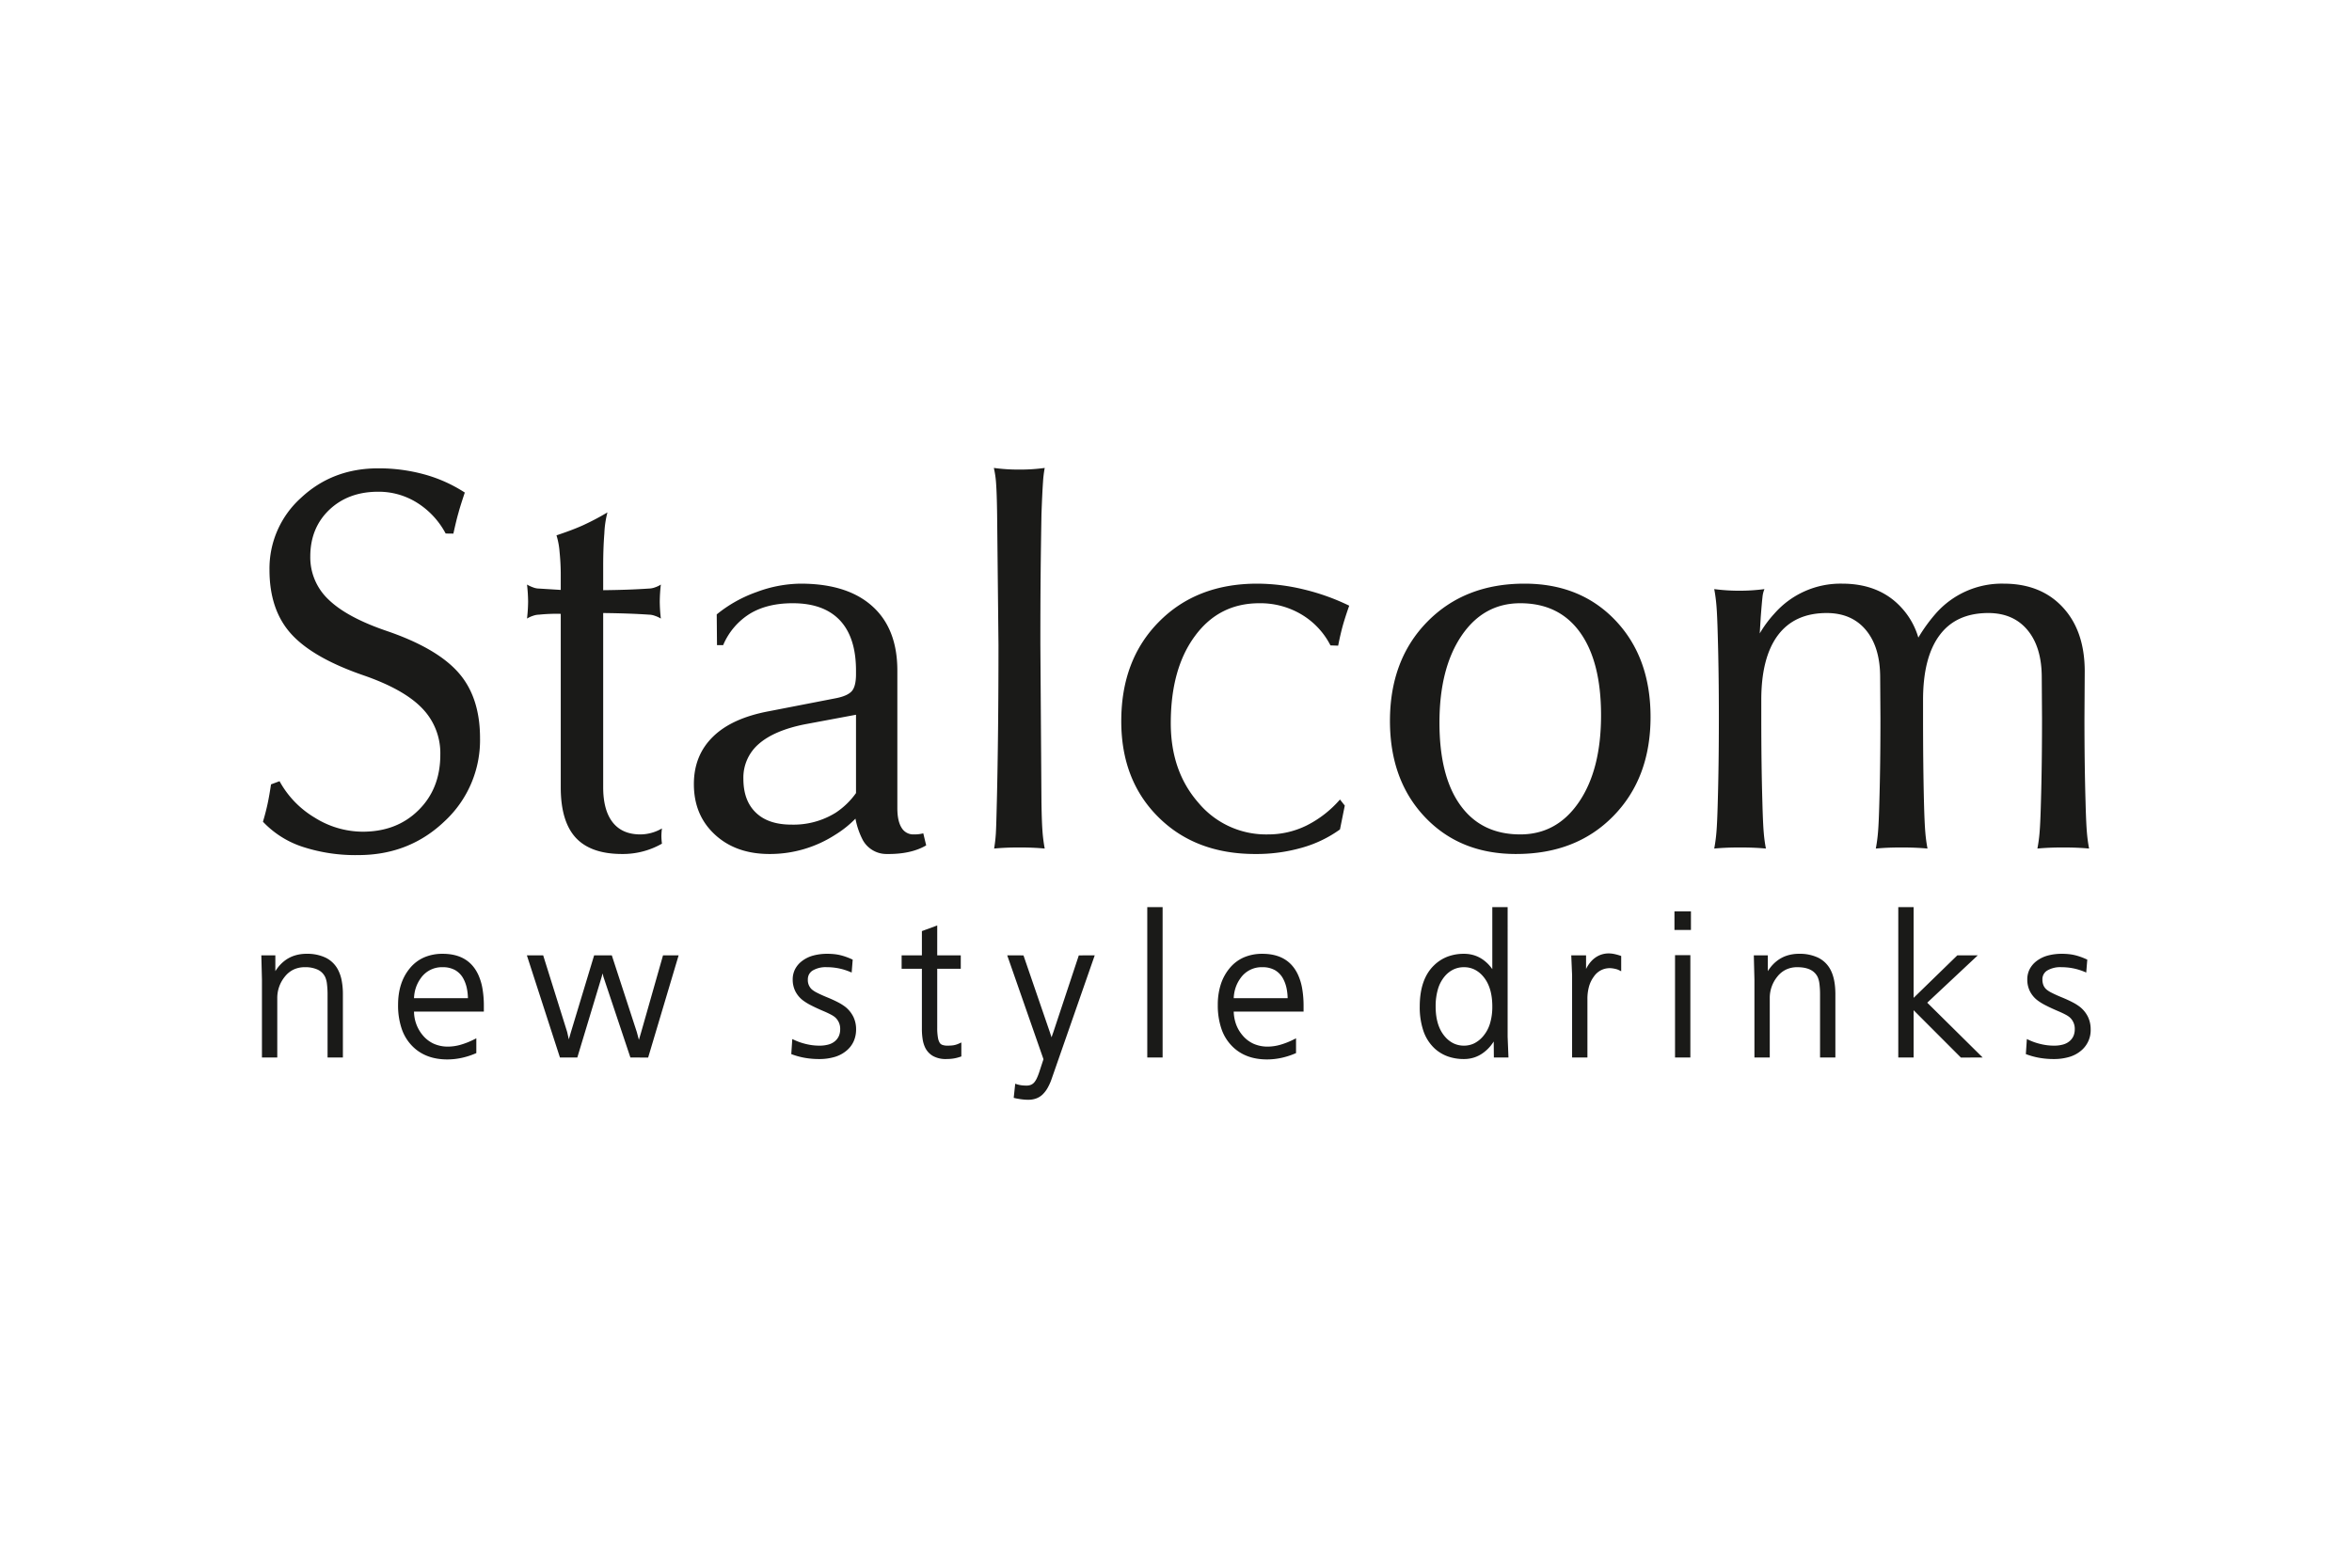
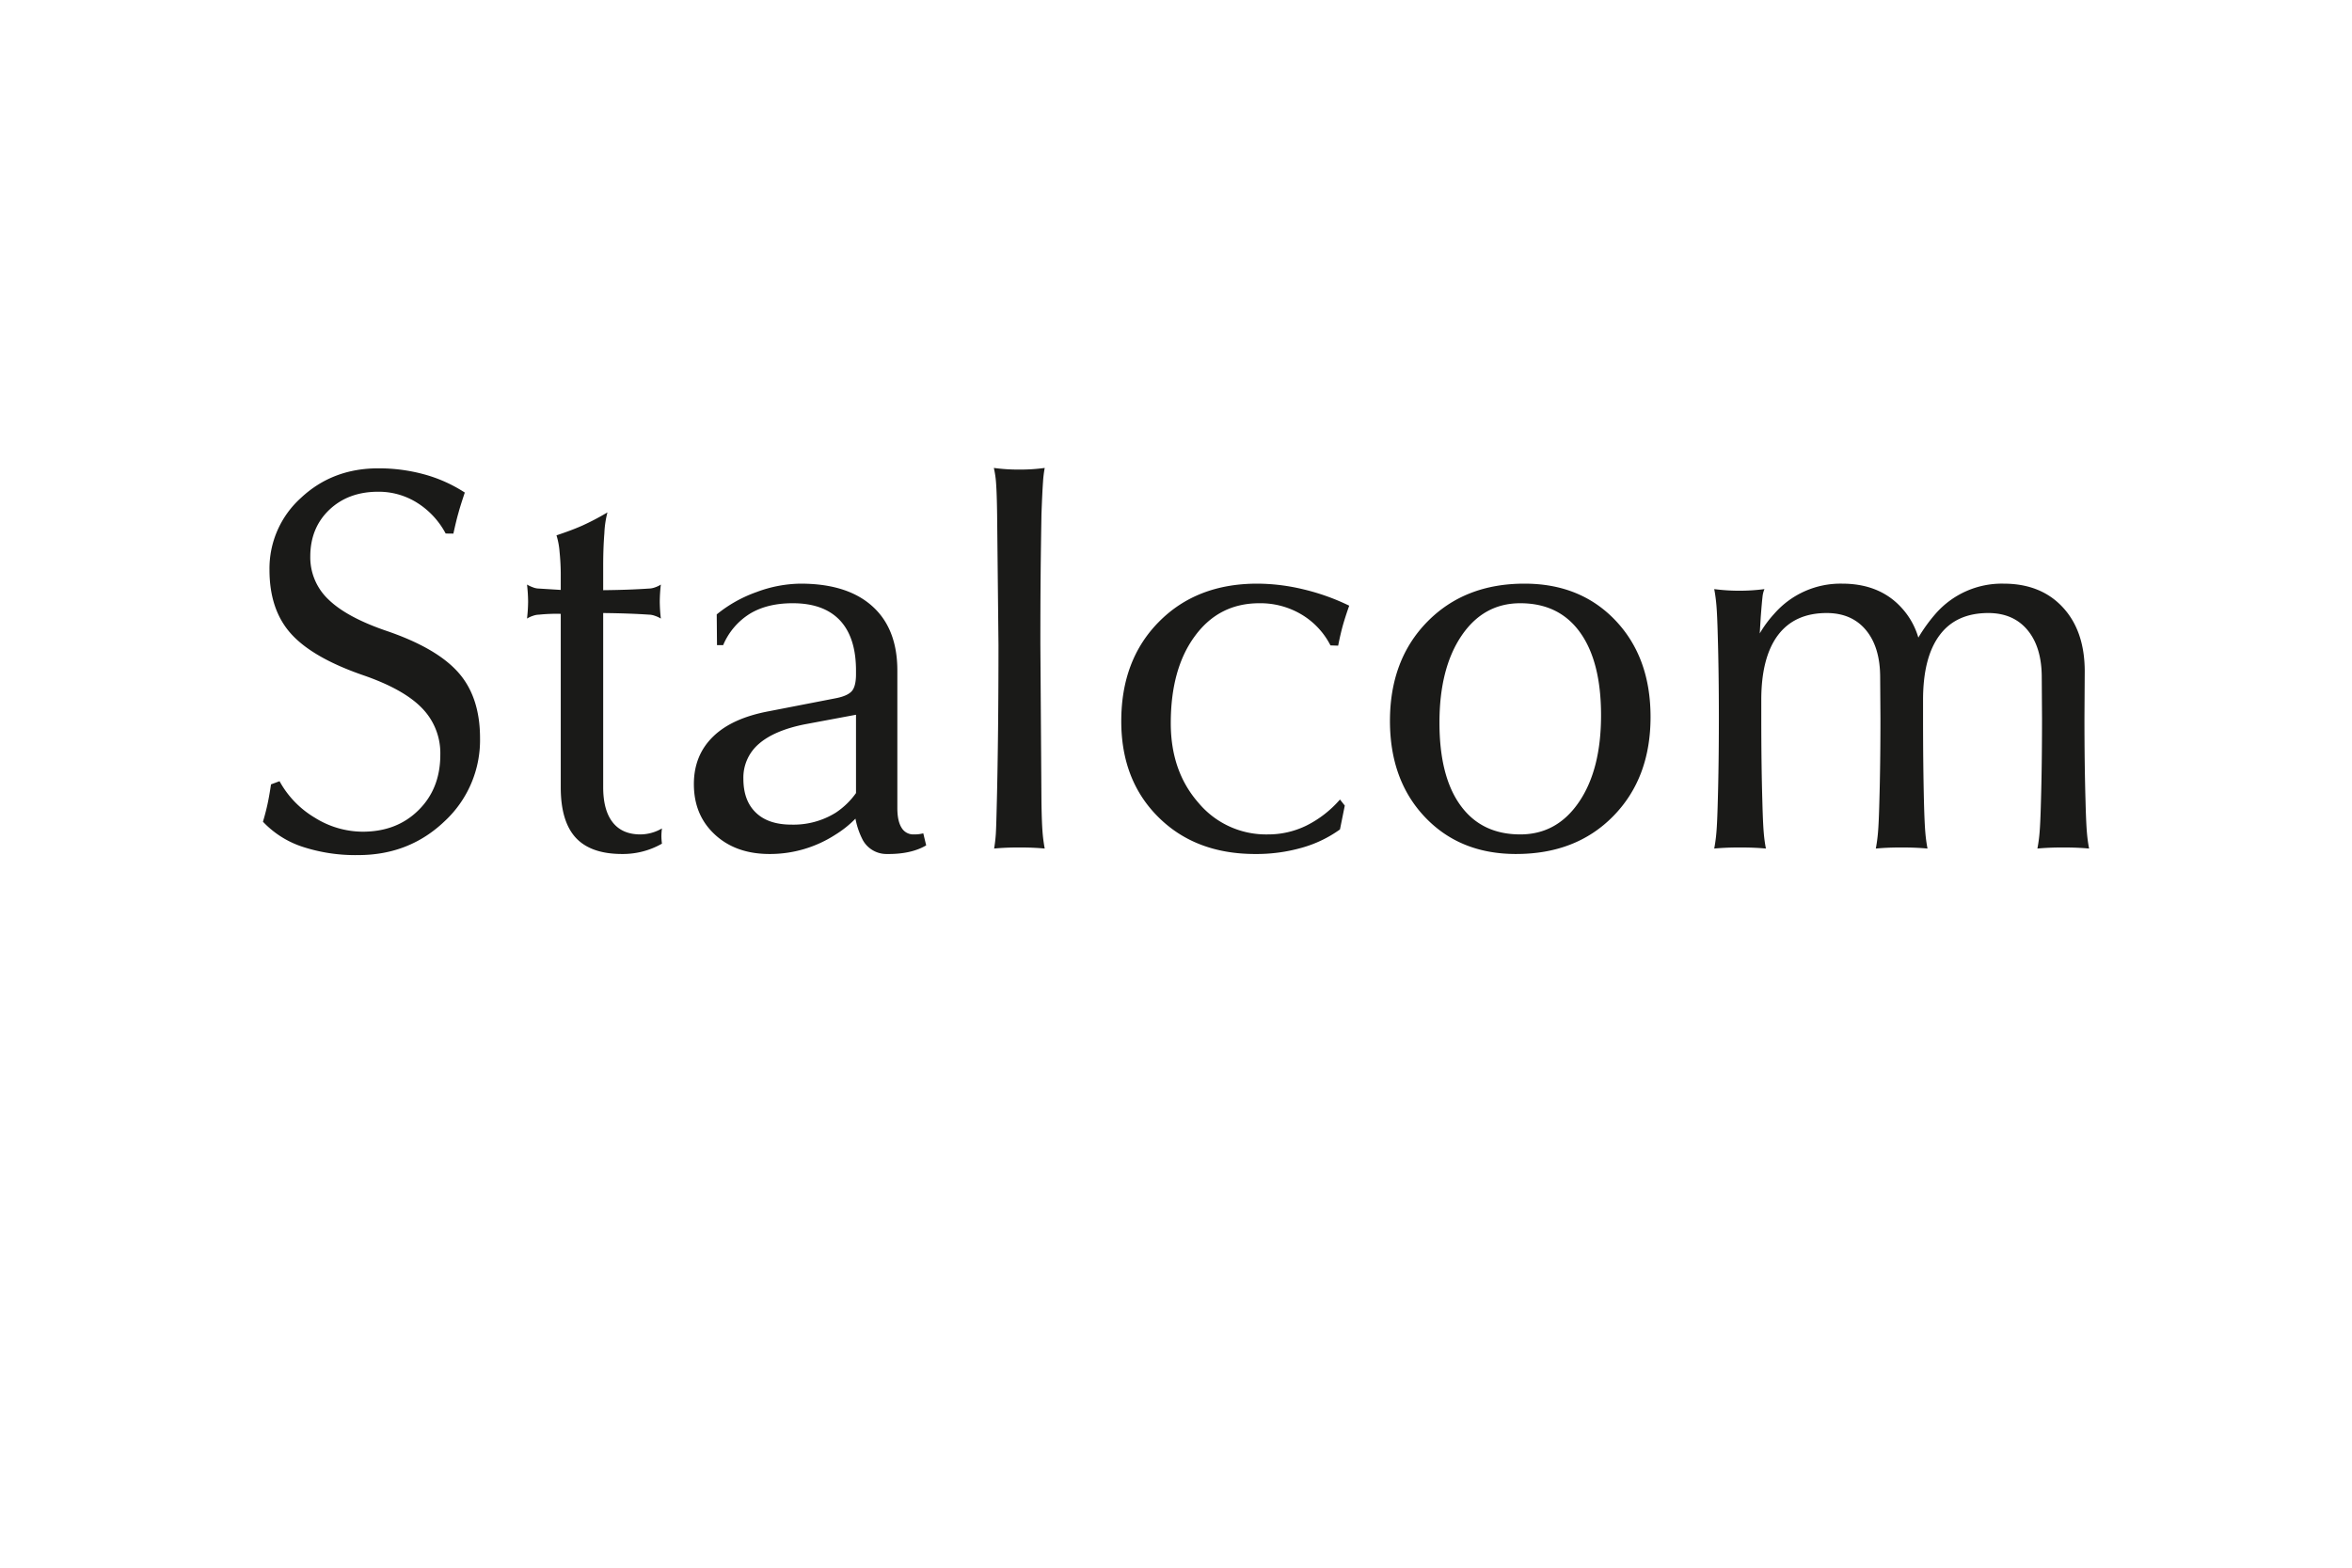
<svg xmlns="http://www.w3.org/2000/svg" id="_1" data-name="1" viewBox="0 0 900 600">
  <defs>
    <style>.cls-1{fill:#1a1a18;fill-rule:evenodd;}</style>
  </defs>
  <path class="cls-1" d="M170.535,204.195a31.051,31.051,0,0,0-10.965-11.797,27.622,27.622,0,0,0-14.85-4.198q-11.45,0-18.737,6.94-7.234,6.92-7.252,17.834a22.168,22.168,0,0,0,7.008,16.516q7.029,6.818,22.276,12.006,19.309,6.608,27.55,16.098c5.413,6.211,8.12,14.539,8.12,24.913a42.285,42.285,0,0,1-13.533,31.783q-13.533,12.957-33.031,12.977A65.094,65.094,0,0,1,115.61,324.038a36.454,36.454,0,0,1-14.991-9.542c.833-2.775,1.424-5.17,1.84-7.147.416-1.977.833-4.372,1.248-7.148l3.262-1.215A36.774,36.774,0,0,0,120.432,312.936,34.726,34.726,0,0,0,138.752,318.314c8.744,0,15.857-2.742,21.408-8.258q8.328-8.225,8.328-21.199a24.628,24.628,0,0,0-7.009-17.835c-4.649-4.823-12.109-8.986-22.31-12.525q-19.517-6.715-27.827-15.962-8.224-9.158-8.222-24.427a36.332,36.332,0,0,1,12.074-27.583q12.074-11.294,29.563-11.276a65.402,65.402,0,0,1,17.764,2.359,55.244,55.244,0,0,1,15.336,6.905c-1.007,3.018-1.839,5.586-2.428,7.772-.625,2.151-1.25,4.823-1.944,7.946l-2.949-.035Zm82.759,118.699a30.135,30.135,0,0,1-15.232,3.954c-8.016,0-13.914-2.081-17.765-6.246q-5.724-6.245-5.725-19.257V234.936h0a63.804,63.804,0,0,0-8.293.313,7.185,7.185,0,0,0-2.359.451,10.426,10.426,0,0,0-2.255,1.041,59.711,59.711,0,0,0,.416-6.489,60.845,60.845,0,0,0-.416-6.523,13.216,13.216,0,0,0,2.325,1.077,6.291,6.291,0,0,0,2.186.45l8.396.52h0v-5.516a86.396,86.396,0,0,0-.45-9.022,28.389,28.389,0,0,0-1.18-6.349c3.955-1.318,7.285-2.568,9.992-3.782a97.011,97.011,0,0,0,9.508-4.996,37.563,37.563,0,0,0-1.179,7.946c-.313,3.955-.451,8.084-.451,12.456v9.368h0q9.94-.103,17.487-.624a7.01,7.01,0,0,0,2.324-.45,9.881,9.881,0,0,0,2.256-1.077,60.47,60.47,0,0,0-.417,6.523,59.345,59.345,0,0,0,.417,6.489,11.445,11.445,0,0,0-2.256-1.041,6.78,6.78,0,0,0-2.221-.451q-7.648-.521-17.59-.625h0v66.653c0,5.899,1.213,10.374,3.643,13.462,2.43,3.089,5.968,4.616,10.618,4.616a16.577,16.577,0,0,0,8.223-2.291,23.794,23.794,0,0,0-.209,2.88,24.38,24.38,0,0,0,.209,2.95Zm41.194,3.954q-12.908,0-20.923-7.425c-5.378-4.961-8.049-11.38-8.049-19.326q0-10.983,7.285-18.113c4.823-4.752,11.937-7.979,21.304-9.749l25.709-4.996c3.054-.59,5.101-1.526,6.178-2.776,1.041-1.248,1.561-3.366,1.561-6.419v-1.386q0-12.648-6.142-19.223c-4.13-4.372-10.132-6.558-18.078-6.558-6.455,0-11.901,1.318-16.342,3.99a26.007,26.007,0,0,0-10.271,12.039h-2.359l-.103-11.762a51.114,51.114,0,0,1,15.301-8.57,49.334,49.334,0,0,1,16.827-3.193c11.867,0,21.026,2.881,27.411,8.64q9.578,8.587,9.577,24.635v52.634c0,3.332.554,5.83,1.63,7.531a5.176,5.176,0,0,0,4.649,2.533,13.145,13.145,0,0,0,3.644-.417l1.11,4.615c-3.851,2.255-8.847,3.366-14.953,3.296a10.354,10.354,0,0,1-9.265-5.274,29.364,29.364,0,0,1-2.845-8.258h0a39.785,39.785,0,0,1-7.634,6.108,46.039,46.039,0,0,1-25.224,7.425Zm33.066-23.315V273.554h0l-19.501,3.644c-7.876,1.56-13.774,4.093-17.696,7.528a16.956,16.956,0,0,0-5.898,13.324c0,5.621,1.597,9.924,4.788,12.977,3.157,3.054,7.703,4.58,13.602,4.58a30.547,30.547,0,0,0,16.966-4.58,29.451,29.451,0,0,0,7.739-7.494Zm53.89,3.331q.626-25.815.626-60.061l-.52-49.809c-.07-5.516-.21-9.437-.382-11.797a37.248,37.248,0,0,0-.868-6.107,67.881,67.881,0,0,0,9.785.625,67.02,67.02,0,0,0,9.681-.625,42.579,42.579,0,0,0-.659,5.483c-.174,2.39-.382,6.523-.591,12.42-.277,17.072-.415,27.083-.415,49.705l.415,60.165c.07,5.031.209,8.708.382,11.103a59.604,59.604,0,0,0,.867,6.801c-2.845-.278-6.071-.417-9.716-.417-3.607,0-6.8.138-9.645.417a55.915,55.915,0,0,0,.659-5.691c.139-2.359.242-6.453.381-12.213Zm133.14,1.457-1.839,9.126a46.305,46.305,0,0,1-14.607,7.008,63.133,63.133,0,0,1-17.834,2.395c-15.232,0-27.618-4.719-37.056-14.121q-14.209-14.105-14.191-36.745,0-23.472,14.434-38.027Q457.908,223.382,481.103,223.382a76.198,76.198,0,0,1,17.696,2.186,84.523,84.523,0,0,1,17.486,6.246c-1.006,2.81-1.804,5.343-2.427,7.494-.591,2.152-1.214,4.754-1.805,7.807l-2.949-.103a29.15,29.15,0,0,0-11.138-11.867,30.764,30.764,0,0,0-16.099-4.267c-10.237,0-18.46,4.163-24.602,12.524q-9.263,12.493-9.264,33.379c0,12.249,3.506,22.379,10.584,30.464a33.684,33.684,0,0,0,26.507,12.11,33.232,33.232,0,0,0,14.782-3.365,41.601,41.601,0,0,0,12.872-9.994l1.839,2.325Zm65.515,18.528q-21.442,0-34.835-14.121-13.376-14.105-13.393-36.779,0-23.421,14.295-37.993,14.311-14.574,37.194-14.574,21.443,0,34.836,14.122,13.378,14.104,13.394,36.883,0,23.422-14.259,37.959-14.209,14.521-37.232,14.503Zm1.632-7.494q14.052,0,22.483-12.423,8.432-12.386,8.431-33.169,0-20.559-8.049-31.749-8.015-11.137-22.865-11.136-14.053,0-22.484,12.456-8.43,12.489-8.432,33.238c0,13.706,2.671,24.288,8.05,31.68q8.017,11.086,22.866,11.103Zm75.577-12.456q.416-14.054.417-32.026c0-11.764-.14-22.311-.417-31.575q-.207-8.066-.521-11.658a59.677,59.677,0,0,0-.832-6.176,74.274,74.274,0,0,0,19.222,0,10.159,10.159,0,0,0-.763,3.157c-.174,1.421-.382,3.921-.659,7.528l-.382,6.281h0a43.627,43.627,0,0,1,5.551-7.529,33.664,33.664,0,0,1,25.954-11.52q14.311,0,22.691,9.161a28.63,28.63,0,0,1,6.489,11.485h0a62.027,62.027,0,0,1,6.628-9.161A33.647,33.647,0,0,1,766.674,223.382q14.314,0,22.693,9.091c5.586,6.037,8.361,14.227,8.361,24.497l-.104,17.869q0,17.955.416,32.061c.138,5.411.312,9.297.521,11.691a59.778,59.778,0,0,0,.832,6.177c-2.88-.278-6.21-.417-9.923-.417-3.678,0-6.94.138-9.853.417a55.257,55.257,0,0,0,.833-6.142c.206-2.394.38-6.315.52-11.694q.415-14.103.415-32.058l-.103-15.615q0-11.553-5.448-18.111-5.414-6.507-14.989-6.524c-8.188,0-14.433,2.811-18.633,8.466q-6.348,8.485-6.349,24.774h0v7.01q0,17.955.347,32.058c.138,5.378.312,9.299.521,11.659a59.775,59.775,0,0,0,.832,6.177c-2.88-.278-6.211-.417-9.923-.417-3.678,0-6.94.138-9.855.417a59.119,59.119,0,0,0,.832-6.177c.209-2.359.382-6.28.521-11.659q.418-14.103.417-32.058l-.105-15.615q0-11.553-5.446-18.111-5.413-6.507-14.989-6.524-12.284,0-18.668,8.466c-4.232,5.656-6.384,13.915-6.384,24.774h0v7.01q0,17.955.417,32.058c.139,5.378.313,9.299.521,11.694a55.275,55.275,0,0,0,.832,6.142c-2.88-.278-6.211-.417-9.923-.417-3.678,0-6.94.138-9.855.417a59.775,59.775,0,0,0,.832-6.177C656.997,316.196,657.171,312.311,657.309,306.899Z" />
-   <path class="cls-1" d="M105.494,404.736H100.234V374.96l-.219-8.701L100,365.639h5.361v6.051c.265-.425.543-.831.832-1.213a14.28,14.28,0,0,1,2.468-2.562,12.524,12.524,0,0,1,3.953-2.154,14.913,14.913,0,0,1,4.695-.713,16.3,16.3,0,0,1,7.302,1.485,10.576,10.576,0,0,1,4.676,4.517,14.78,14.78,0,0,1,1.449,4.179,27.478,27.478,0,0,1,.472,5.343V404.736H125.344V380.795a32.288,32.288,0,0,0-.235-4.24,8.972,8.972,0,0,0-.665-2.588,5.968,5.968,0,0,0-2.806-2.821,11.227,11.227,0,0,0-4.992-.971,9.93,9.93,0,0,0-4.275.892,9.457,9.457,0,0,0-3.341,2.684,12.852,12.852,0,0,0-2.93,8.297V404.736Zm79.048-17.574h-26.117a14.288,14.288,0,0,0,3.387,9.117,11.901,11.901,0,0,0,4.237,3.219,13.228,13.228,0,0,0,5.421,1.071,17.711,17.711,0,0,0,4.677-.678,29.002,29.002,0,0,0,5.242-2.062l.877-.437v5.661l-.373.156a29.238,29.238,0,0,1-5.354,1.697,25.979,25.979,0,0,1-5.367.569q-8.139,0-13.12-4.822a17.236,17.236,0,0,1-4.306-6.806,27.804,27.804,0,0,1-1.42-9.287q0-8.558,4.535-14.013a14.614,14.614,0,0,1,5.439-4.127,17.58,17.58,0,0,1,7.1-1.372q9.911,0,13.62,8.033a21.398,21.398,0,0,1,1.6,5.301,38.889,38.889,0,0,1,.527,6.695v2.084Zm-26.115-5.129h20.626a20.693,20.693,0,0,0-.404-3.738,13.516,13.516,0,0,0-1.215-3.498,8.329,8.329,0,0,0-3.203-3.468,9.513,9.513,0,0,0-4.829-1.154,9.833,9.833,0,0,0-8.373,4.184,13.484,13.484,0,0,0-1.96,3.867,14.398,14.398,0,0,0-.643,3.807ZM202.443,365.639h5.407l.132.427,9.033,28.862.012.048.638,2.816.8-2.767,8.752-28.955.131-.431h6.761l.135.419,9.417,28.886.01.032.807,3.005.891-3.027,8.21-28.874.126-.441h5.974l-.235.78-11.3,37.91-.129.435-.453-.003-5.906-.026-.433-.002-.138-.41-10.193-30.499-.011-.035-.007-.026-.274-1.211-.372,1.328-9.184,30.424-.131.433h-6.65l-.137-.422L201.866,366.43l-.255-.791ZM326.255,367.697l-.294,3.69-.066.83-.769-.319a22.577,22.577,0,0,0-8.707-1.724,9.764,9.764,0,0,0-5.495,1.298,4.074,4.074,0,0,0-1.354,1.461,4.128,4.128,0,0,0-.446,1.952,4.825,4.825,0,0,0,1.563,3.829,10.618,10.618,0,0,0,2.048,1.283q1.497.772,3.8,1.715c1.583.648,2.949,1.273,4.085,1.869a18.615,18.615,0,0,1,2.819,1.758,11.201,11.201,0,0,1,3.106,3.834,10.836,10.836,0,0,1,1.042,4.766,11.159,11.159,0,0,1-.884,4.505,9.929,9.929,0,0,1-2.651,3.559,12.455,12.455,0,0,1-4.593,2.501,20.547,20.547,0,0,1-6.069.823,31.339,31.339,0,0,1-5.25-.433,28.214,28.214,0,0,1-4.924-1.302l-.428-.156.028-.452.296-4.432.061-.882.8.374a21.714,21.714,0,0,0,2.24.899,24.261,24.261,0,0,0,2.402.683,22.274,22.274,0,0,0,2.472.432,21.552,21.552,0,0,0,2.45.143,12.58,12.58,0,0,0,3.533-.446,6.523,6.523,0,0,0,2.459-1.288,5.499,5.499,0,0,0,1.477-1.973,6.344,6.344,0,0,0,.492-2.556,5.836,5.836,0,0,0-2.006-4.639,8.633,8.633,0,0,0-1.426-.924c-.651-.355-1.483-.756-2.483-1.195-2.058-.868-3.784-1.665-5.167-2.379a20.47,20.47,0,0,1-3.237-1.983,10.158,10.158,0,0,1-2.882-3.517,9.983,9.983,0,0,1-.966-4.416,8.6,8.6,0,0,1,.917-3.968,9.291,9.291,0,0,1,2.721-3.157,12.307,12.307,0,0,1,4.23-2.044,20.459,20.459,0,0,1,5.442-.669,25.154,25.154,0,0,1,2.515.124,18.157,18.157,0,0,1,2.272.372,21.612,21.612,0,0,1,2.192.641c.748.26,1.511.566,2.277.913l.391.178-.035.422Zm26.908-11.485,4.654-1.711.815-.3V365.639h9.01v5.126h-9.01v22.656a20.682,20.682,0,0,0,.284,3.764,5.051,5.051,0,0,0,.771,2.076,2.07,2.07,0,0,0,.994.678,5.588,5.588,0,0,0,1.847.262c.459,0,.887-.013,1.273-.037.401-.025.76-.065,1.069-.113a7.296,7.296,0,0,0,1.025-.248,9.915,9.915,0,0,0,1.109-.431l.858-.392v5.351l-.417.139c-.469.156-.925.293-1.354.399a13.41,13.41,0,0,1-1.331.267c-.431.064-.882.113-1.344.144-.456.03-.926.047-1.404.047a10.014,10.014,0,0,1-4.948-1.131,7.453,7.453,0,0,1-3.131-3.427,11.646,11.646,0,0,1-.882-3.043,25.289,25.289,0,0,1-.287-4.01V370.765h-7.752V365.639h7.752v-9.28l.397-.147Zm34.79,63.436.444-4.136.079-.735.706.223a9.887,9.887,0,0,0,1.67.365,15.071,15.071,0,0,0,1.987.122,4.206,4.206,0,0,0,1.729-.334A3.425,3.425,0,0,0,395.84,414.161a7.566,7.566,0,0,0,.938-1.555,21.162,21.162,0,0,0,.95-2.46l1.561-4.755-13.593-38.946-.28-.806.852.002,4.935.012.435.002.138.406,9.92,28.886.678,2.057.701-1.997,9.599-28.938.138-.413.434-.002,4.802-.012.853-.002-.281.806-16.199,46.451a20.259,20.259,0,0,1-1.533,3.45,11.173,11.173,0,0,1-1.905,2.511,7.094,7.094,0,0,1-2.452,1.542,8.642,8.642,0,0,1-3.027.511c-.51,0-1.014-.02-1.514-.057-.504-.037-1.004-.097-1.493-.17-.506-.081-.926-.152-1.241-.207-.35-.062-.635-.122-.847-.175l-.51-.128.056-.524Zm51.661-72.472h5.261V404.736h-5.867V347.176Zm58.594,39.985H472.091a15.723,15.723,0,0,0,.842,4.713,13.695,13.695,0,0,0,2.547,4.405,11.905,11.905,0,0,0,4.237,3.219,13.2,13.2,0,0,0,5.42,1.071,17.714,17.714,0,0,0,4.677-.678,29.004,29.004,0,0,0,5.241-2.062l.877-.437v5.661l-.372.156a29.209,29.209,0,0,1-5.354,1.697,25.98,25.98,0,0,1-5.365.569q-8.141,0-13.121-4.822a17.241,17.241,0,0,1-4.307-6.806,27.818,27.818,0,0,1-1.42-9.287,25.22,25.22,0,0,1,1.129-7.762,18.595,18.595,0,0,1,3.406-6.25,14.652,14.652,0,0,1,5.439-4.127,17.583,17.583,0,0,1,7.1-1.372q9.913,0,13.622,8.033a21.328,21.328,0,0,1,1.598,5.303,38.881,38.881,0,0,1,.527,6.693v2.084Zm-26.116-5.129h20.628a20.796,20.796,0,0,0-.404-3.737,13.459,13.459,0,0,0-1.217-3.5,8.329,8.329,0,0,0-3.203-3.468,9.51,9.51,0,0,0-4.829-1.154,9.832,9.832,0,0,0-8.372,4.184,13.443,13.443,0,0,0-1.96,3.867,14.421,14.421,0,0,0-.644,3.807Zm99.55-34.856h5.26V396.806l.293,7.3.024.63h-5.586l-.005-.602-.05-5.526a17.687,17.687,0,0,1-1.048,1.482,14.712,14.712,0,0,1-2.727,2.672,12.25,12.25,0,0,1-3.574,1.921,12.559,12.559,0,0,1-4.033.643,18.175,18.175,0,0,1-6.32-1.054,14.782,14.782,0,0,1-5.101-3.176,16.428,16.428,0,0,1-4.143-6.647,28.33,28.33,0,0,1-1.363-9.226q0-10.52,5.504-15.796a15.058,15.058,0,0,1,5.134-3.287,17.482,17.482,0,0,1,6.288-1.092,12.929,12.929,0,0,1,4.281.699,12.243,12.243,0,0,1,3.71,2.096,14.264,14.264,0,0,1,2.154,2.157c.239.293.47.6.696.92V347.176Zm-.607,38.048q0-7.455-3.542-11.567a10.201,10.201,0,0,0-3.331-2.618,9.11,9.11,0,0,0-3.968-.864,9.281,9.281,0,0,0-3.972.845,10.146,10.146,0,0,0-3.324,2.564,13.464,13.464,0,0,0-2.648,4.929,22.958,22.958,0,0,0-.895,6.712q0,7.384,3.543,11.493a10.208,10.208,0,0,0,3.329,2.619,9.109,9.109,0,0,0,3.967.864,8.822,8.822,0,0,0,3.872-.861,10.661,10.661,0,0,0,3.353-2.627,13.441,13.441,0,0,0,2.703-4.895,21.867,21.867,0,0,0,.912-6.593Zm35.79,19.512h-5.259V373.186l-.294-6.917-.027-.631h5.669v5.21l.056-.109a12.425,12.425,0,0,1,1.92-2.833,9.33,9.33,0,0,1,3.062-2.251,8.889,8.889,0,0,1,3.662-.755,10.546,10.546,0,0,1,2.001.213,19.071,19.071,0,0,1,2.326.63l.414.138v5.851l-.879-.446a5.285,5.285,0,0,0-.741-.296,8.583,8.583,0,0,0-.946-.239c-.359-.07-.694-.125-.987-.159a7.196,7.196,0,0,0-.819-.051,7.307,7.307,0,0,0-6.088,3.226,11.642,11.642,0,0,0-1.842,3.775,17.265,17.265,0,0,0-.621,4.8V404.736ZM641.562,365.564h5.26V404.736h-5.866V365.564Zm-.221-16.762h5.702v7.121h-6.309v-7.121Zm35.257,55.934h-5.26V374.96l-.22-8.701-.015-.621h5.362v6.049q.399-.637.831-1.211a14.262,14.262,0,0,1,2.468-2.562,12.558,12.558,0,0,1,3.954-2.154,14.906,14.906,0,0,1,4.695-.713,16.304,16.304,0,0,1,7.304,1.485,10.591,10.591,0,0,1,4.675,4.517q1.92,3.532,1.92,9.522V404.736h-5.864V380.795a32.295,32.295,0,0,0-.234-4.238,8.963,8.963,0,0,0-.666-2.59q-1.826-3.79-7.799-3.793a9.938,9.938,0,0,0-4.275.892,9.466,9.466,0,0,0-3.342,2.684,12.86,12.86,0,0,0-2.927,8.297V404.736Zm50.393-57.56H732.251v34.733l16.546-16.097.178-.174h7.832l-1.118,1.047L737.465,383.76l20.157,19.938,1.041,1.032-1.468.005-6.597.026-.25.002-.178-.18L732.251,386.64V404.736h-5.867V347.176Zm71.677,20.521-.295,3.69-.066.83-.767-.319a22.634,22.634,0,0,0-8.705-1.724,9.753,9.753,0,0,0-5.496,1.298,3.862,3.862,0,0,0-1.801,3.413,5.771,5.771,0,0,0,.395,2.205,4.389,4.389,0,0,0,1.17,1.624,10.547,10.547,0,0,0,2.048,1.283c.993.513,2.264,1.086,3.8,1.715,1.581.648,2.946,1.273,4.084,1.869a18.655,18.655,0,0,1,2.819,1.758,11.167,11.167,0,0,1,3.106,3.834A10.846,10.846,0,0,1,800,393.939a10.157,10.157,0,0,1-3.534,8.064,12.409,12.409,0,0,1-4.593,2.501,20.545,20.545,0,0,1-6.068.823,31.349,31.349,0,0,1-5.251-.433,28.232,28.232,0,0,1-4.924-1.302l-.43-.156.03-.452.296-4.432.059-.882.802.374a21.964,21.964,0,0,0,2.238.899,24.368,24.368,0,0,0,2.404.683,22.209,22.209,0,0,0,2.472.432,21.523,21.523,0,0,0,2.45.143,12.582,12.582,0,0,0,3.533-.446,6.553,6.553,0,0,0,2.46-1.288,5.5,5.5,0,0,0,1.476-1.973,6.349,6.349,0,0,0,.492-2.556,5.834,5.834,0,0,0-2.006-4.639,8.494,8.494,0,0,0-1.423-.924c-.651-.355-1.484-.756-2.484-1.195q-3.085-1.301-5.164-2.377a20.781,20.781,0,0,1-3.24-1.985,10.147,10.147,0,0,1-2.881-3.517,9.99,9.99,0,0,1-.968-4.416,8.6,8.6,0,0,1,.917-3.968,9.303,9.303,0,0,1,2.719-3.159,12.359,12.359,0,0,1,4.231-2.042,20.45,20.45,0,0,1,5.442-.669,25.192,25.192,0,0,1,2.518.124,18.14,18.14,0,0,1,2.271.372,21.529,21.529,0,0,1,2.192.641c.744.258,1.505.564,2.275.913l.39.178Z" />
</svg>